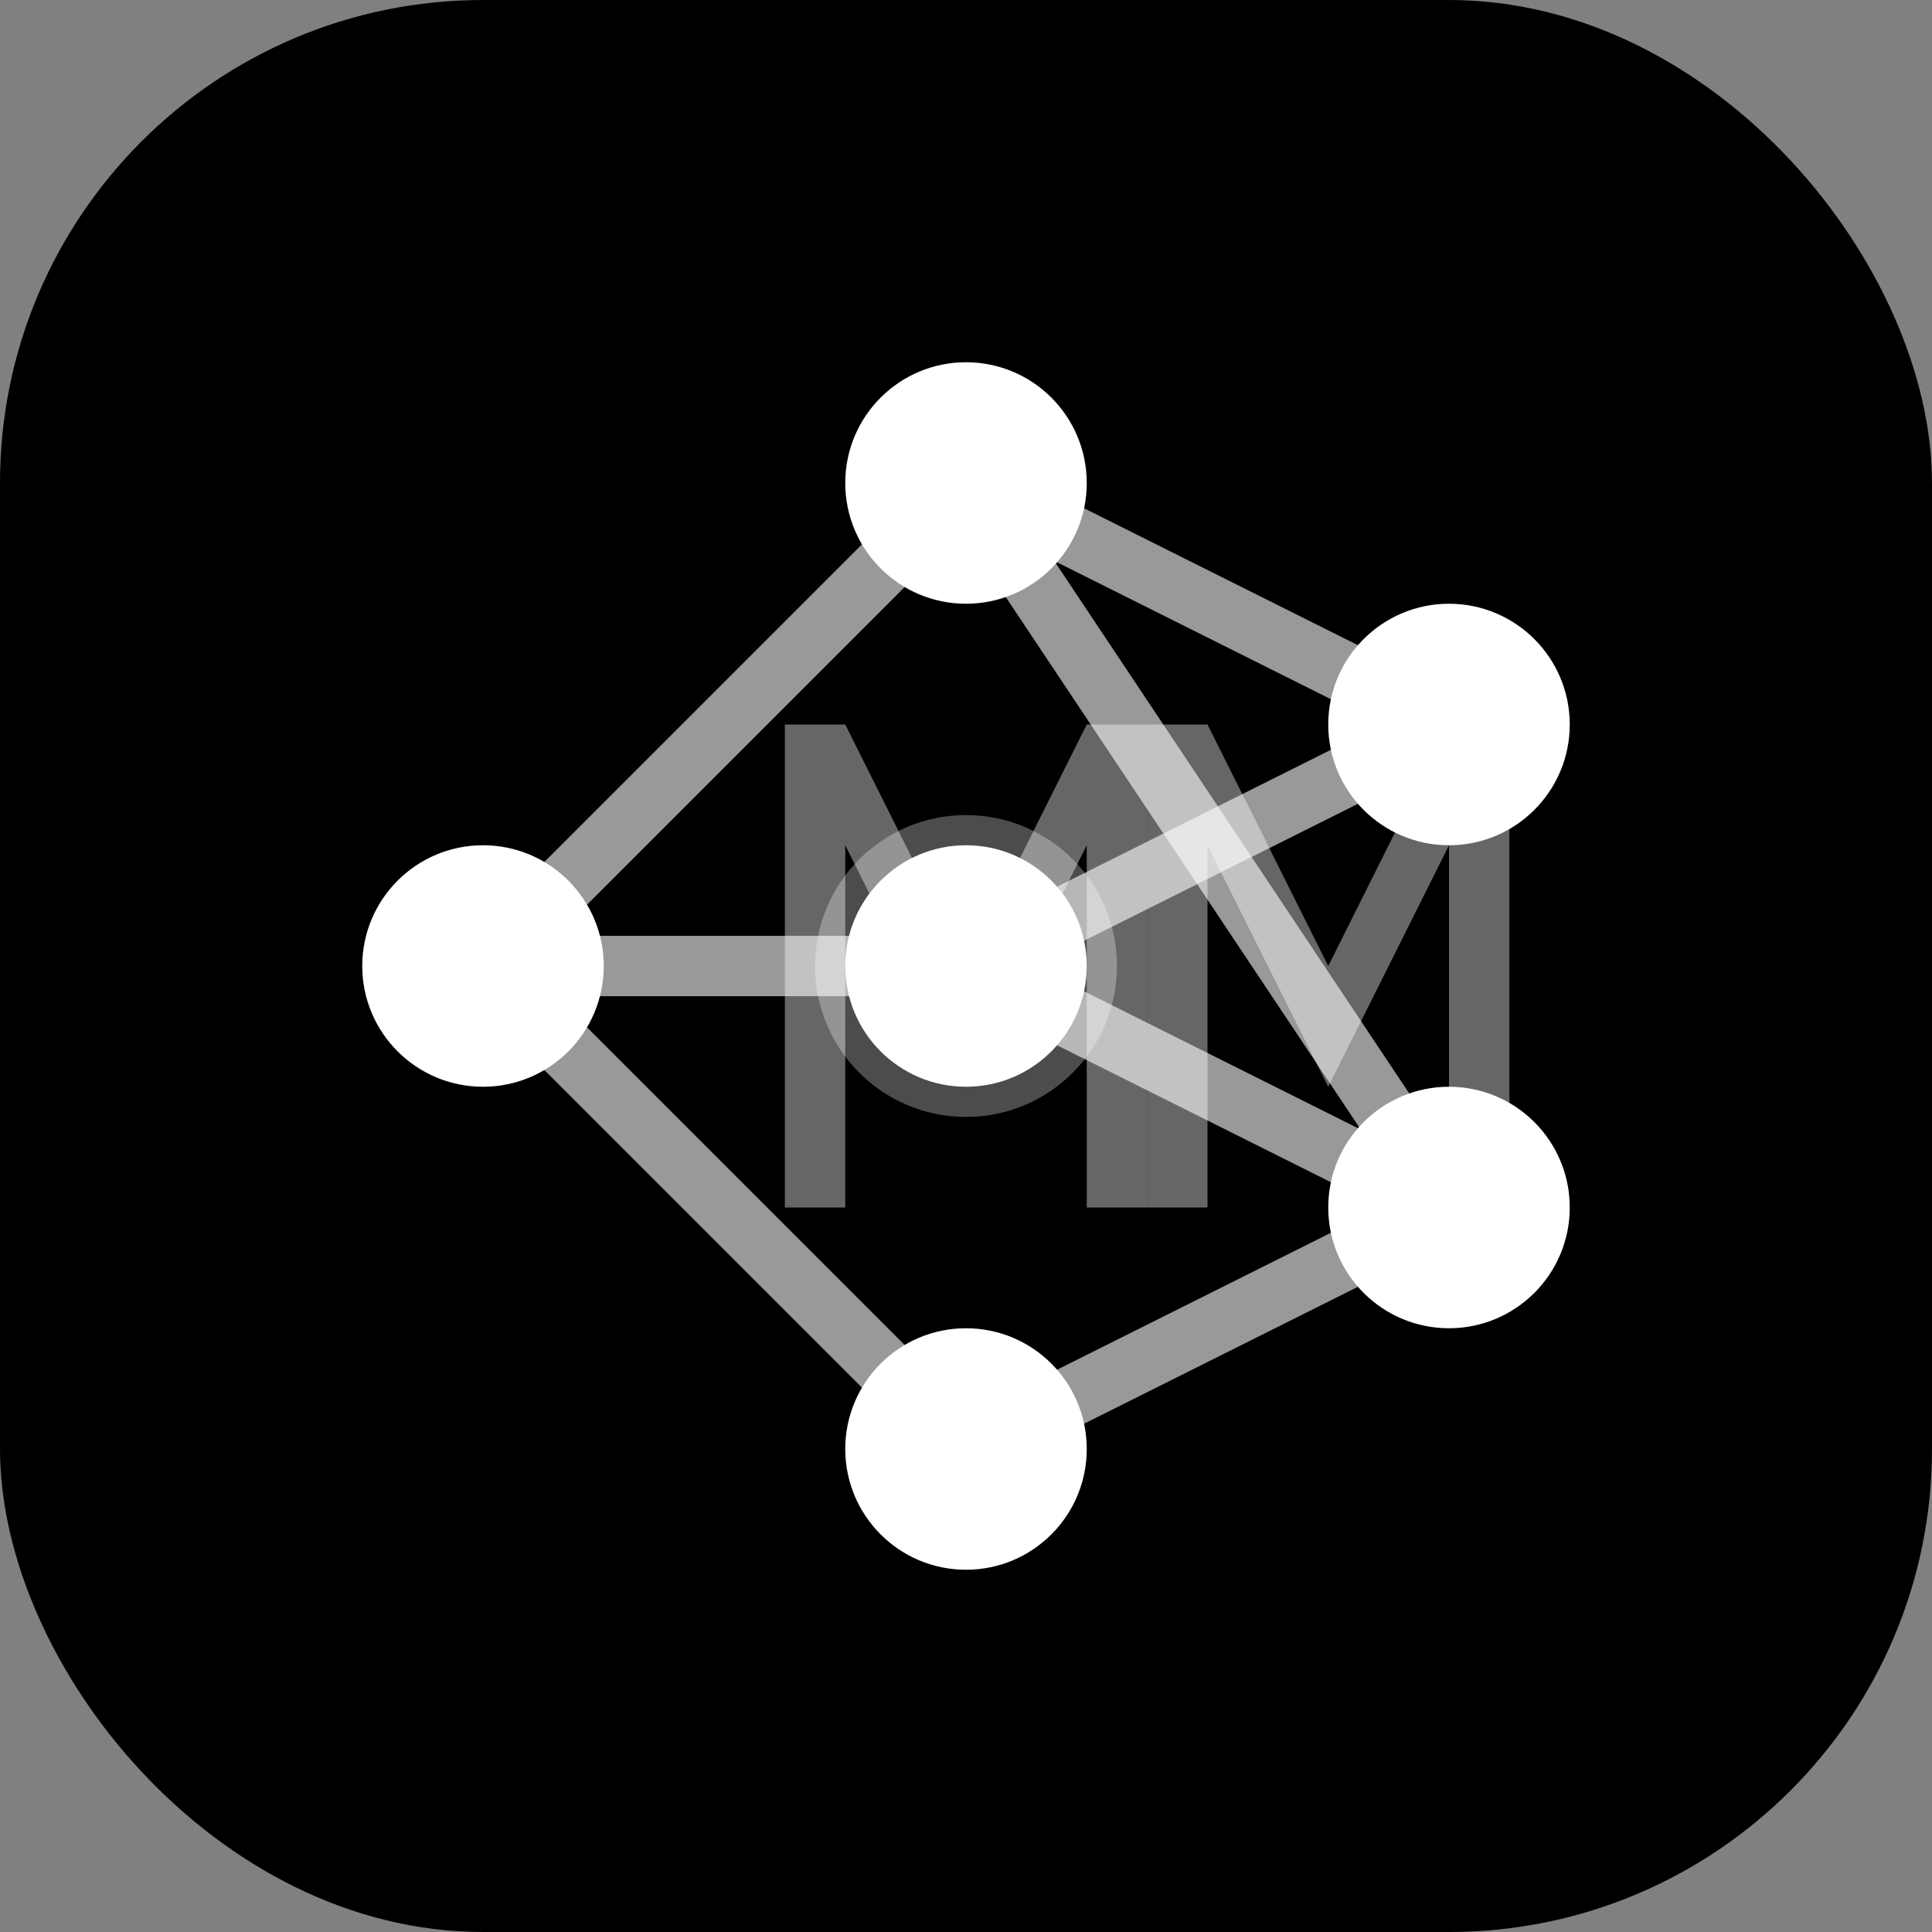
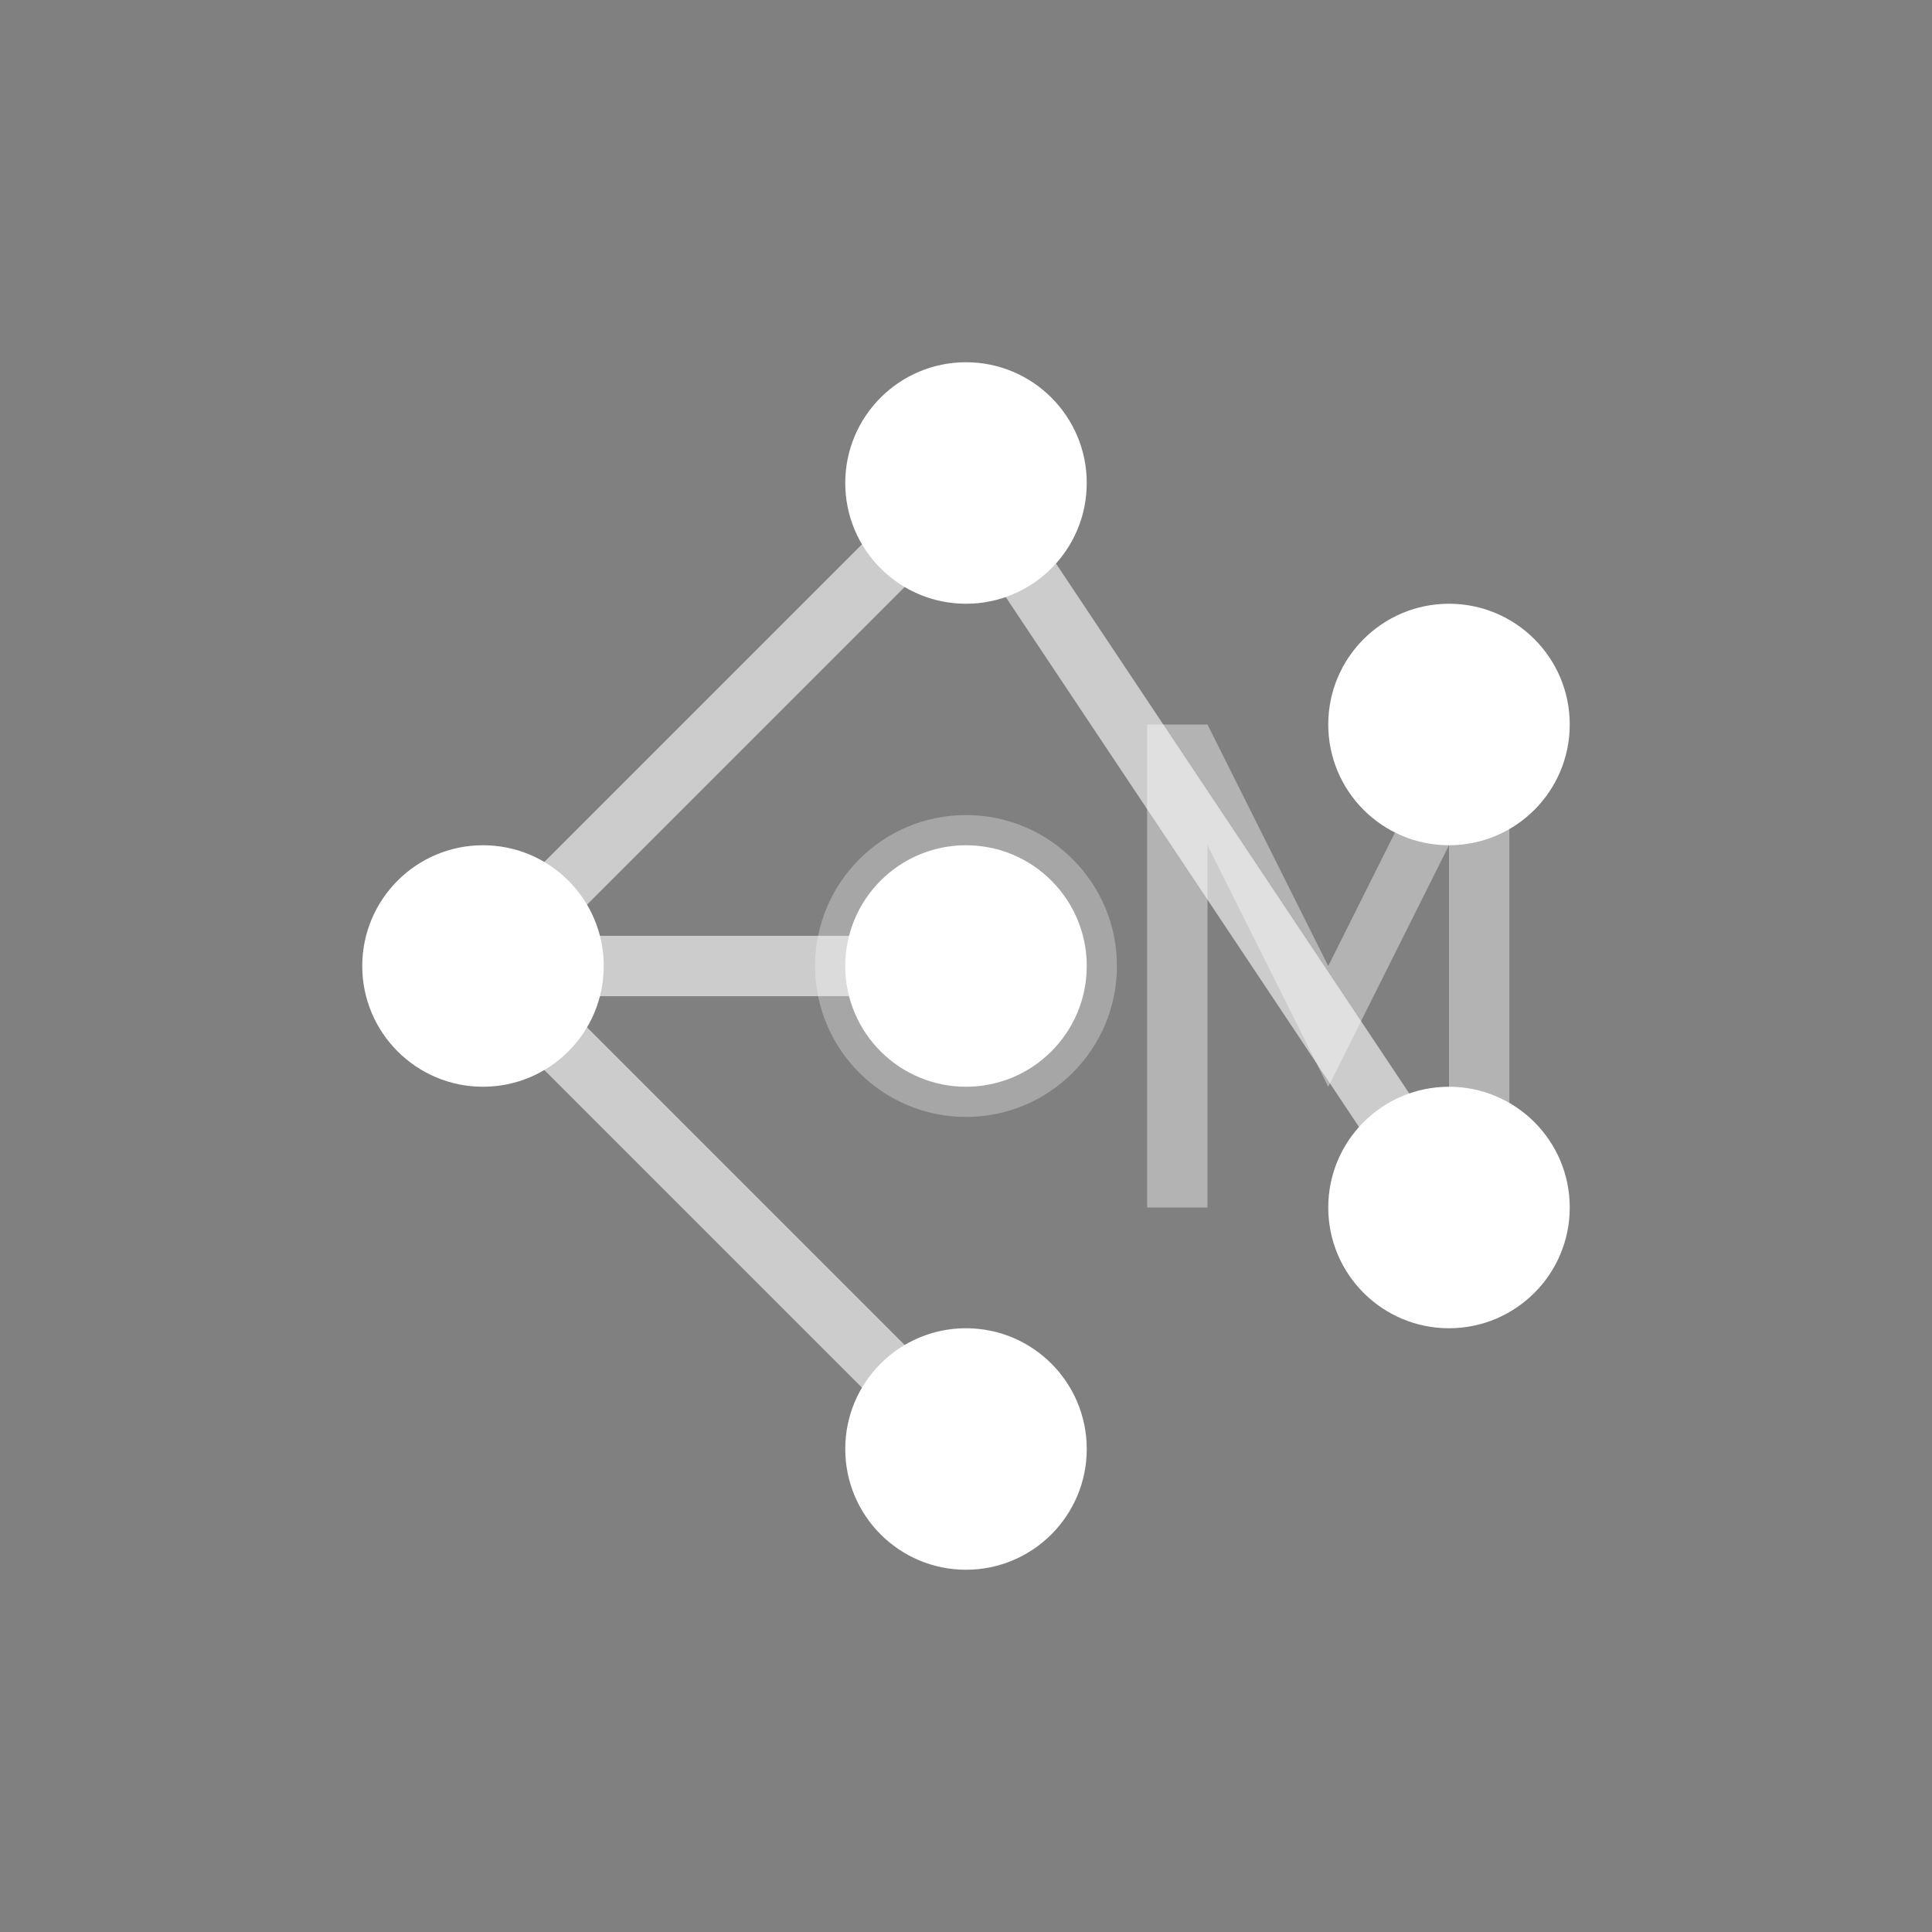
<svg xmlns="http://www.w3.org/2000/svg" width="32" height="32" viewBox="0 0 32 32" fill="none">
  <rect x="0" y="0" width="32" height="32" fill="#808080" stroke="none" />
-   <rect width="32" height="32" rx="8" fill="#000000" />
  <circle cx="8" cy="16" r="2" fill="white" />
  <circle cx="16" cy="8" r="2" fill="white" />
  <circle cx="16" cy="16" r="2" fill="white" />
  <circle cx="16" cy="24" r="2" fill="white" />
  <circle cx="24" cy="12" r="2" fill="white" />
  <circle cx="24" cy="20" r="2" fill="white" />
  <path d="M8 16 L16 8 M8 16 L16 16 M8 16 L16 24" stroke="white" stroke-width="1" stroke-opacity="0.6" />
-   <path d="M16 8 L24 12 M16 8 L24 20" stroke="white" stroke-width="1" stroke-opacity="0.6" />
-   <path d="M16 16 L24 12 M16 16 L24 20" stroke="white" stroke-width="1" stroke-opacity="0.6" />
-   <path d="M16 24 L24 20" stroke="white" stroke-width="1" stroke-opacity="0.6" />
+   <path d="M16 8 M16 8 L24 20" stroke="white" stroke-width="1" stroke-opacity="0.6" />
  <circle cx="16" cy="16" r="2.5" fill="white" fill-opacity="0.3" />
-   <path d="M13 20v-8h1l2 4 2-4h1v8h-1v-6l-2 4-2-4v6h-1z" fill="white" fill-opacity="0.4" />
  <path d="M19 20v-8h1l2 4 2-4h1v8h-1v-6l-2 4-2-4v6h-1z" fill="white" fill-opacity="0.4" />
</svg>